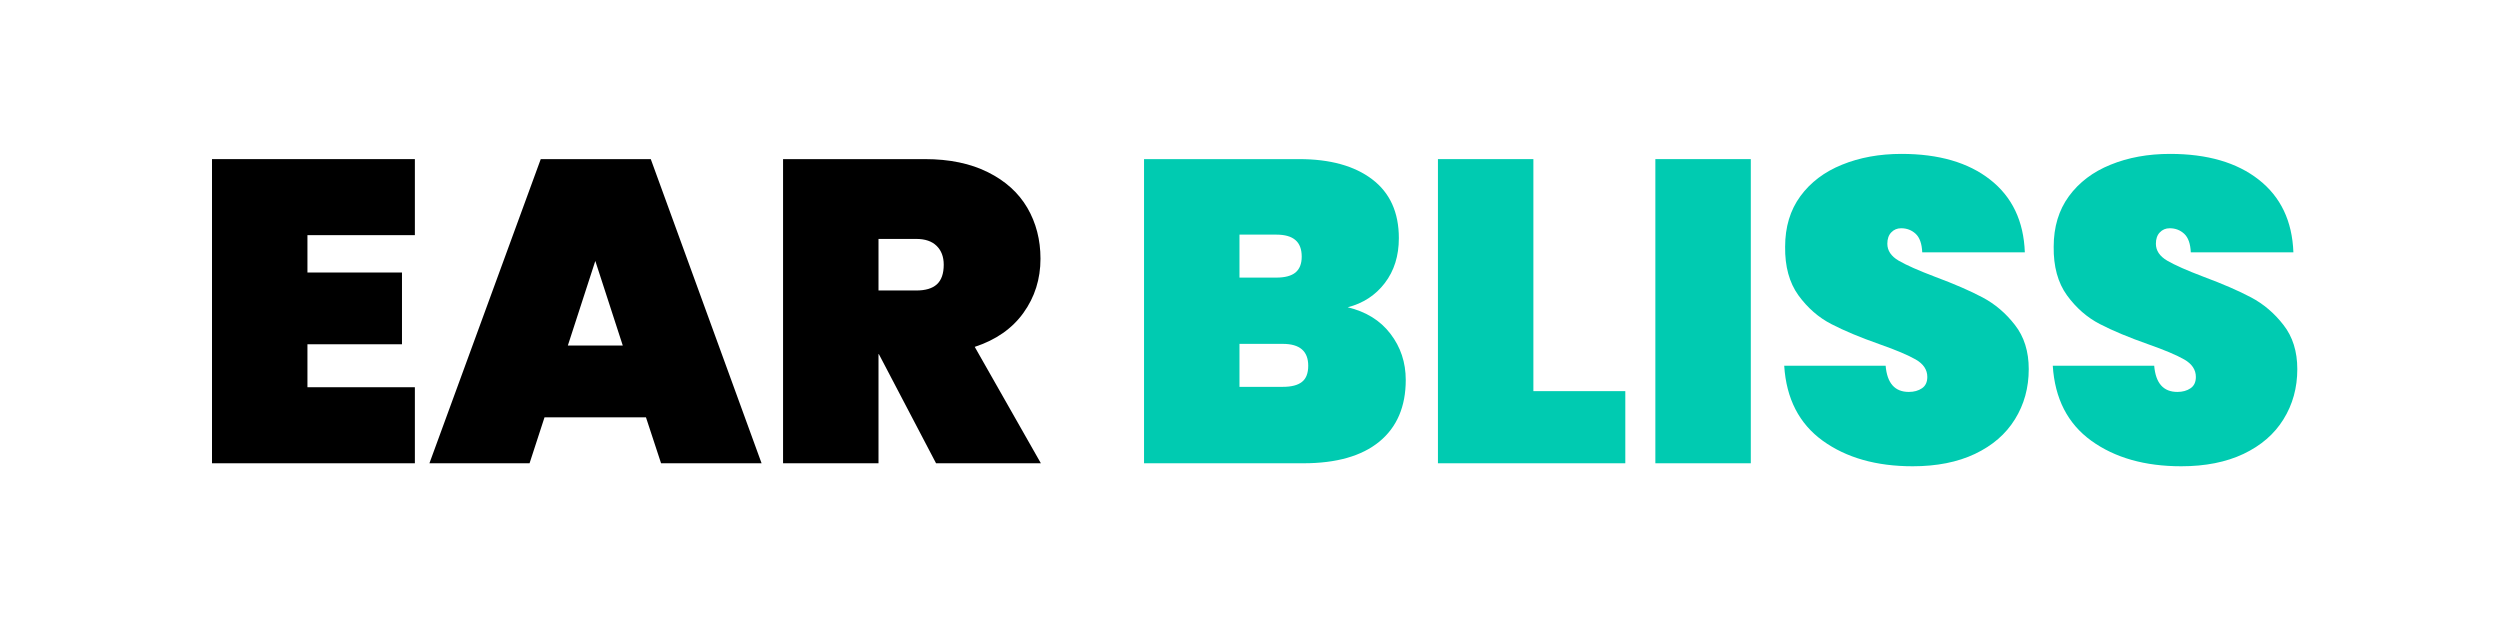
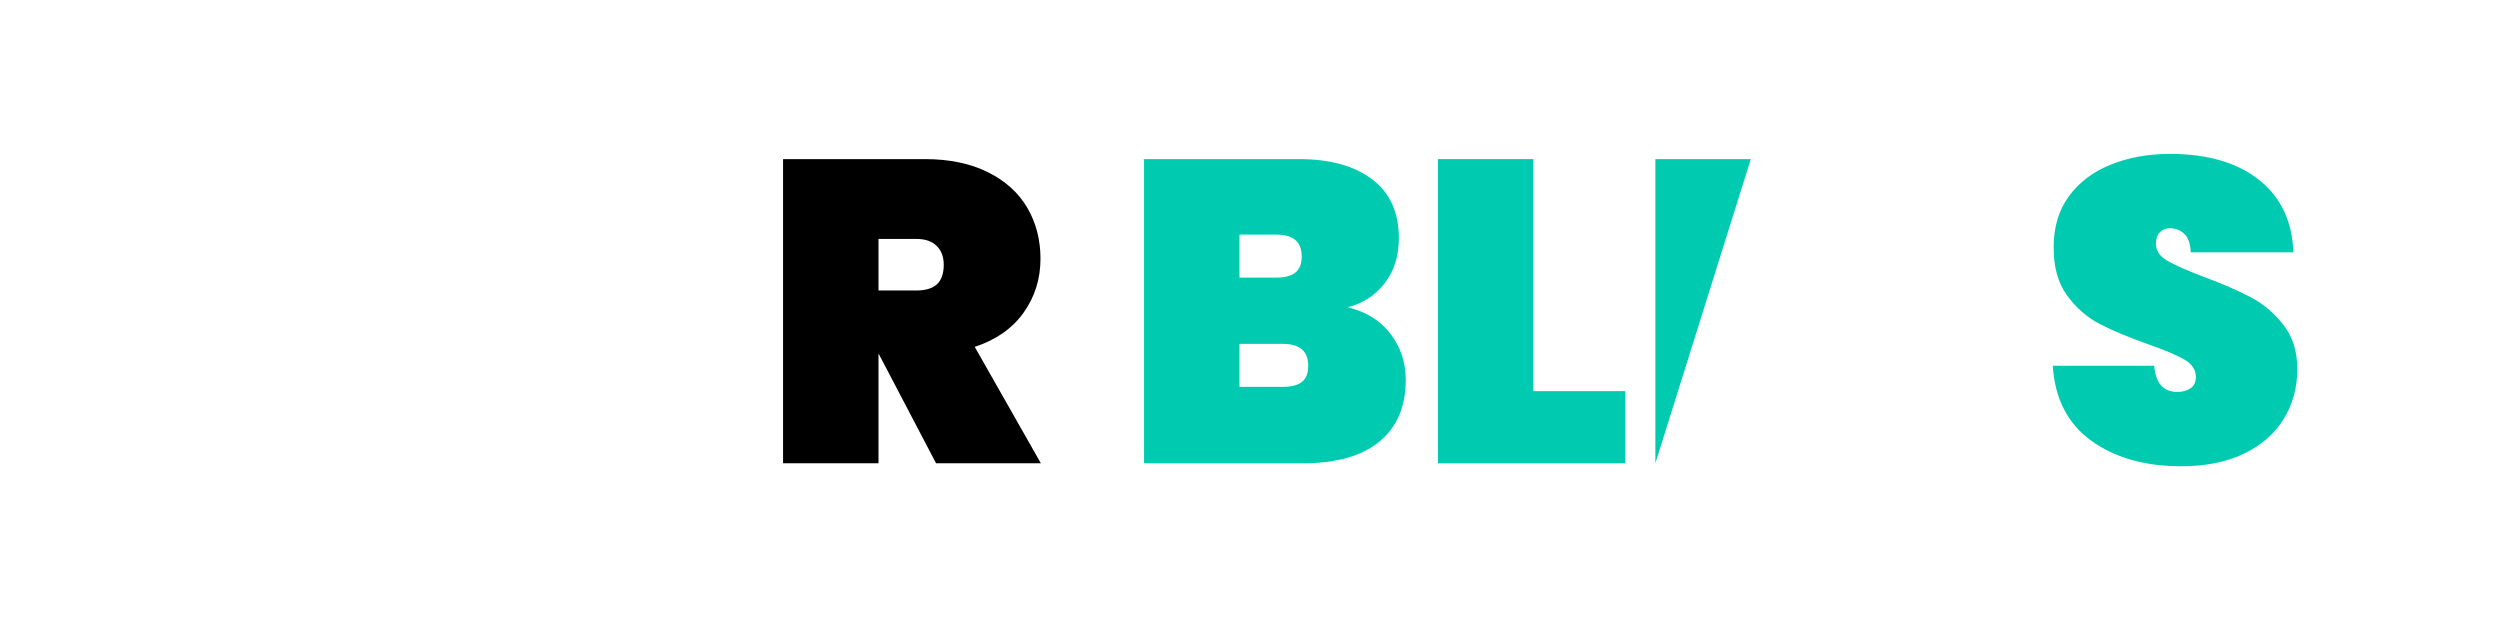
<svg xmlns="http://www.w3.org/2000/svg" width="400" zoomAndPan="magnify" viewBox="0 0 300 75" height="100" preserveAspectRatio="xMidYMid meet" version="1.0">
  <defs>
    <g />
  </defs>
  <g fill="#000000" fill-opacity="1">
    <g transform="translate(22.862, 55.593)">
      <g>
-         <path d="M 14.031 -27.375 L 14.031 -22.891 L 25.375 -22.891 L 25.375 -14.281 L 14.031 -14.281 L 14.031 -9.125 L 26.922 -9.125 L 26.922 0 L 2.578 0 L 2.578 -36.5 L 26.922 -36.5 L 26.922 -27.375 Z M 14.031 -27.375 " />
-       </g>
+         </g>
    </g>
  </g>
  <g fill="#000000" fill-opacity="1">
    <g transform="translate(51.531, 55.593)">
      <g>
-         <path d="M 25.984 -5.516 L 13.812 -5.516 L 12.016 0 L 0 0 L 13.359 -36.5 L 26.562 -36.5 L 39.859 0 L 27.797 0 Z M 23.203 -14.125 L 19.906 -24.281 L 16.609 -14.125 Z M 23.203 -14.125 " />
-       </g>
+         </g>
    </g>
  </g>
  <g fill="#000000" fill-opacity="1">
    <g transform="translate(91.389, 55.593)">
      <g>
        <path d="M 20.938 0 L 14.078 -13.094 L 14.031 -13.094 L 14.031 0 L 2.578 0 L 2.578 -36.5 L 19.594 -36.5 C 22.551 -36.5 25.078 -35.973 27.172 -34.922 C 29.266 -33.879 30.836 -32.457 31.891 -30.656 C 32.941 -28.852 33.469 -26.816 33.469 -24.547 C 33.469 -22.109 32.785 -19.941 31.422 -18.047 C 30.066 -16.16 28.117 -14.801 25.578 -13.969 L 33.516 0 Z M 14.031 -20.734 L 18.562 -20.734 C 19.664 -20.734 20.488 -20.977 21.031 -21.469 C 21.582 -21.969 21.859 -22.754 21.859 -23.828 C 21.859 -24.785 21.57 -25.539 21 -26.094 C 20.438 -26.645 19.625 -26.922 18.562 -26.922 L 14.031 -26.922 Z M 14.031 -20.734 " />
      </g>
    </g>
  </g>
  <g fill="#000000" fill-opacity="1">
    <g transform="translate(125.936, 55.593)">
      <g />
    </g>
  </g>
  <g fill="#00cbb1" fill-opacity="1">
    <g transform="translate(134.706, 55.593)">
      <g>
        <path d="M 27.016 -18.719 C 29.211 -18.195 30.922 -17.141 32.141 -15.547 C 33.367 -13.953 33.984 -12.102 33.984 -10 C 33.984 -6.801 32.926 -4.332 30.812 -2.594 C 28.695 -0.863 25.66 0 21.703 0 L 2.578 0 L 2.578 -36.5 L 21.188 -36.5 C 24.906 -36.5 27.828 -35.691 29.953 -34.078 C 32.086 -32.461 33.156 -30.109 33.156 -27.016 C 33.156 -24.891 32.594 -23.094 31.469 -21.625 C 30.352 -20.164 28.867 -19.195 27.016 -18.719 Z M 14.031 -22.281 L 18.453 -22.281 C 19.484 -22.281 20.25 -22.484 20.75 -22.891 C 21.25 -23.305 21.5 -23.941 21.5 -24.797 C 21.5 -25.691 21.25 -26.352 20.75 -26.781 C 20.25 -27.219 19.484 -27.438 18.453 -27.438 L 14.031 -27.438 Z M 19.234 -9.172 C 20.266 -9.172 21.031 -9.367 21.531 -9.766 C 22.031 -10.16 22.281 -10.805 22.281 -11.703 C 22.281 -13.453 21.266 -14.328 19.234 -14.328 L 14.031 -14.328 L 14.031 -9.172 Z M 19.234 -9.172 " />
      </g>
    </g>
  </g>
  <g fill="#00cbb1" fill-opacity="1">
    <g transform="translate(169.975, 55.593)">
      <g>
        <path d="M 14.031 -8.656 L 25.062 -8.656 L 25.062 0 L 2.578 0 L 2.578 -36.5 L 14.031 -36.5 Z M 14.031 -8.656 " />
      </g>
    </g>
  </g>
  <g fill="#00cbb1" fill-opacity="1">
    <g transform="translate(196.065, 55.593)">
      <g>
-         <path d="M 14.031 -36.5 L 14.031 0 L 2.578 0 L 2.578 -36.5 Z M 14.031 -36.5 " />
+         <path d="M 14.031 -36.5 L 2.578 0 L 2.578 -36.5 Z M 14.031 -36.5 " />
      </g>
    </g>
  </g>
  <g fill="#00cbb1" fill-opacity="1">
    <g transform="translate(212.668, 55.593)">
      <g>
-         <path d="M 16.859 0.359 C 12.492 0.359 8.895 -0.66 6.062 -2.703 C 3.227 -4.754 1.688 -7.754 1.438 -11.703 L 13.609 -11.703 C 13.785 -9.609 14.711 -8.562 16.391 -8.562 C 17.016 -8.562 17.539 -8.707 17.969 -9 C 18.395 -9.289 18.609 -9.742 18.609 -10.359 C 18.609 -11.223 18.145 -11.922 17.219 -12.453 C 16.289 -12.984 14.848 -13.594 12.891 -14.281 C 10.555 -15.102 8.625 -15.91 7.094 -16.703 C 5.562 -17.492 4.242 -18.645 3.141 -20.156 C 2.047 -21.676 1.516 -23.617 1.547 -25.984 C 1.547 -28.359 2.156 -30.379 3.375 -32.047 C 4.594 -33.711 6.258 -34.973 8.375 -35.828 C 10.488 -36.691 12.867 -37.125 15.516 -37.125 C 19.984 -37.125 23.531 -36.094 26.156 -34.031 C 28.789 -31.969 30.176 -29.062 30.312 -25.312 L 18 -25.312 C 17.957 -26.344 17.695 -27.082 17.219 -27.531 C 16.738 -27.977 16.156 -28.203 15.469 -28.203 C 14.988 -28.203 14.594 -28.035 14.281 -27.703 C 13.969 -27.379 13.812 -26.926 13.812 -26.344 C 13.812 -25.52 14.266 -24.844 15.172 -24.312 C 16.086 -23.781 17.547 -23.133 19.547 -22.375 C 21.848 -21.52 23.742 -20.695 25.234 -19.906 C 26.734 -19.113 28.031 -18.008 29.125 -16.594 C 30.227 -15.188 30.781 -13.422 30.781 -11.297 C 30.781 -9.055 30.227 -7.051 29.125 -5.281 C 28.031 -3.508 26.43 -2.125 24.328 -1.125 C 22.234 -0.133 19.742 0.359 16.859 0.359 Z M 16.859 0.359 " />
-       </g>
+         </g>
    </g>
  </g>
  <g fill="#00cbb1" fill-opacity="1">
    <g transform="translate(244.895, 55.593)">
      <g>
        <path d="M 16.859 0.359 C 12.492 0.359 8.895 -0.66 6.062 -2.703 C 3.227 -4.754 1.688 -7.754 1.438 -11.703 L 13.609 -11.703 C 13.785 -9.609 14.711 -8.562 16.391 -8.562 C 17.016 -8.562 17.539 -8.707 17.969 -9 C 18.395 -9.289 18.609 -9.742 18.609 -10.359 C 18.609 -11.223 18.145 -11.922 17.219 -12.453 C 16.289 -12.984 14.848 -13.594 12.891 -14.281 C 10.555 -15.102 8.625 -15.91 7.094 -16.703 C 5.562 -17.492 4.242 -18.645 3.141 -20.156 C 2.047 -21.676 1.516 -23.617 1.547 -25.984 C 1.547 -28.359 2.156 -30.379 3.375 -32.047 C 4.594 -33.711 6.258 -34.973 8.375 -35.828 C 10.488 -36.691 12.867 -37.125 15.516 -37.125 C 19.984 -37.125 23.531 -36.094 26.156 -34.031 C 28.789 -31.969 30.176 -29.062 30.312 -25.312 L 18 -25.312 C 17.957 -26.344 17.695 -27.082 17.219 -27.531 C 16.738 -27.977 16.156 -28.203 15.469 -28.203 C 14.988 -28.203 14.594 -28.035 14.281 -27.703 C 13.969 -27.379 13.812 -26.926 13.812 -26.344 C 13.812 -25.52 14.266 -24.844 15.172 -24.312 C 16.086 -23.781 17.547 -23.133 19.547 -22.375 C 21.848 -21.52 23.742 -20.695 25.234 -19.906 C 26.734 -19.113 28.031 -18.008 29.125 -16.594 C 30.227 -15.188 30.781 -13.422 30.781 -11.297 C 30.781 -9.055 30.227 -7.051 29.125 -5.281 C 28.031 -3.508 26.43 -2.125 24.328 -1.125 C 22.234 -0.133 19.742 0.359 16.859 0.359 Z M 16.859 0.359 " />
      </g>
    </g>
  </g>
</svg>